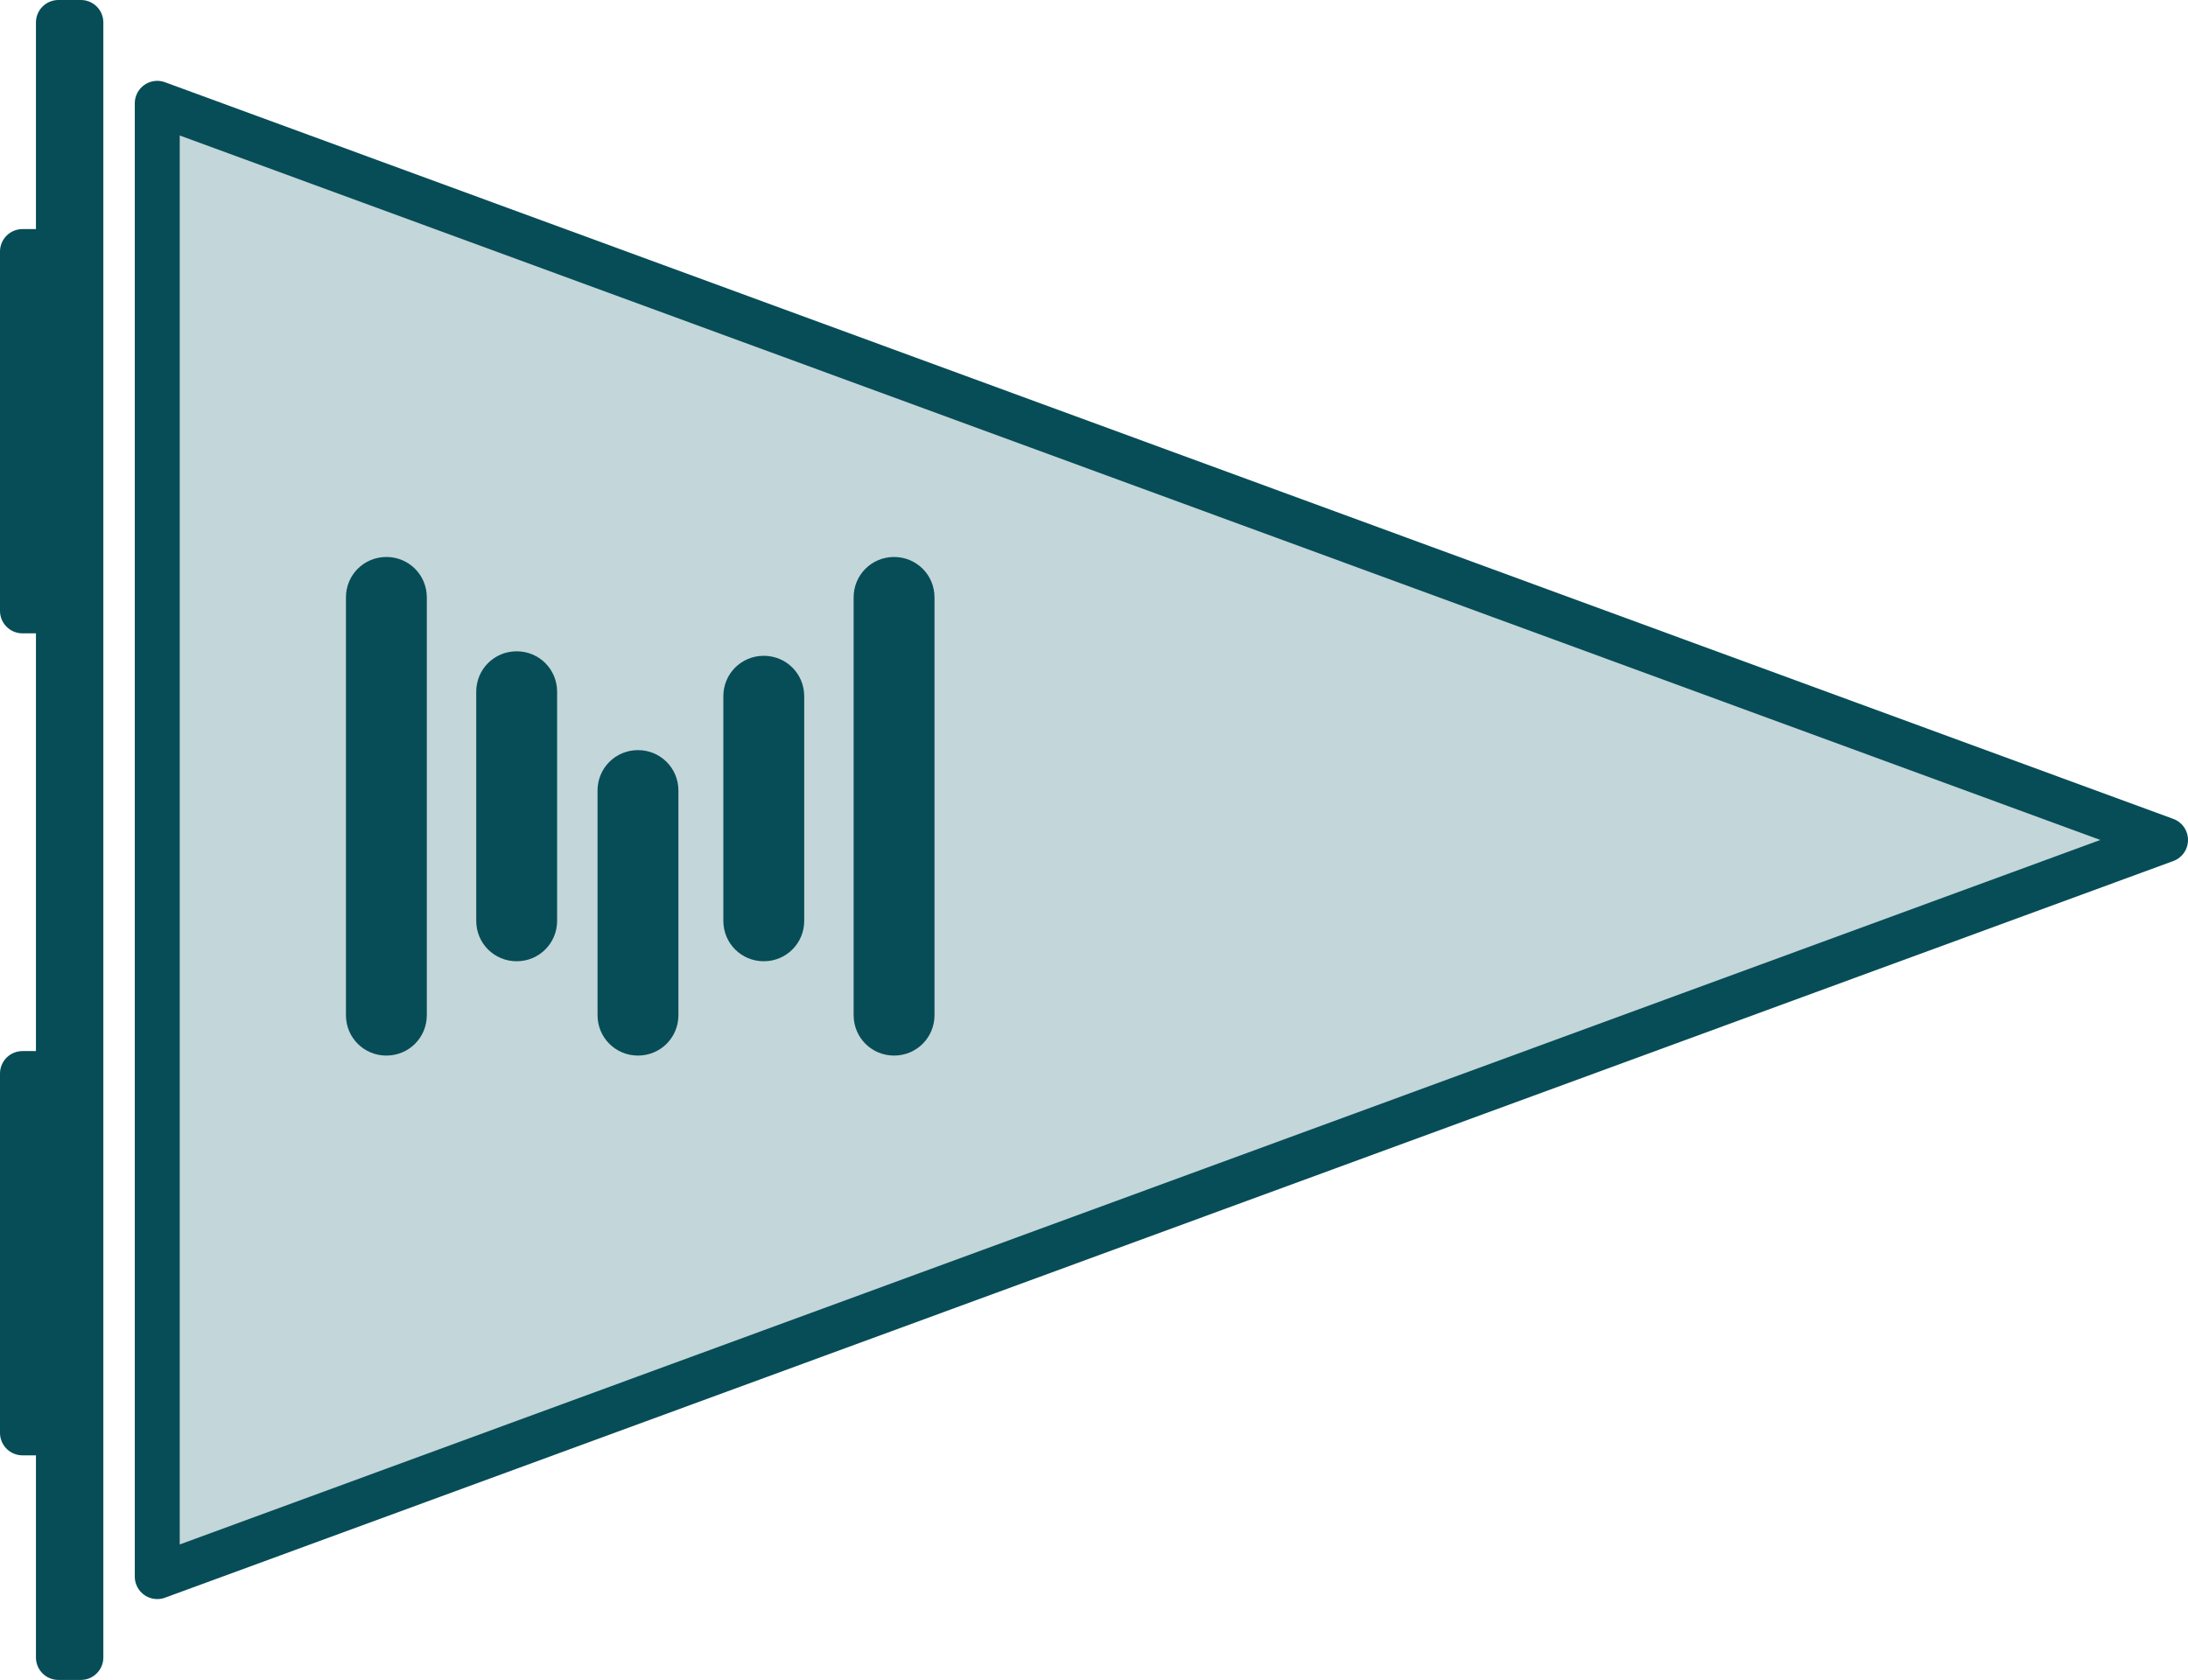
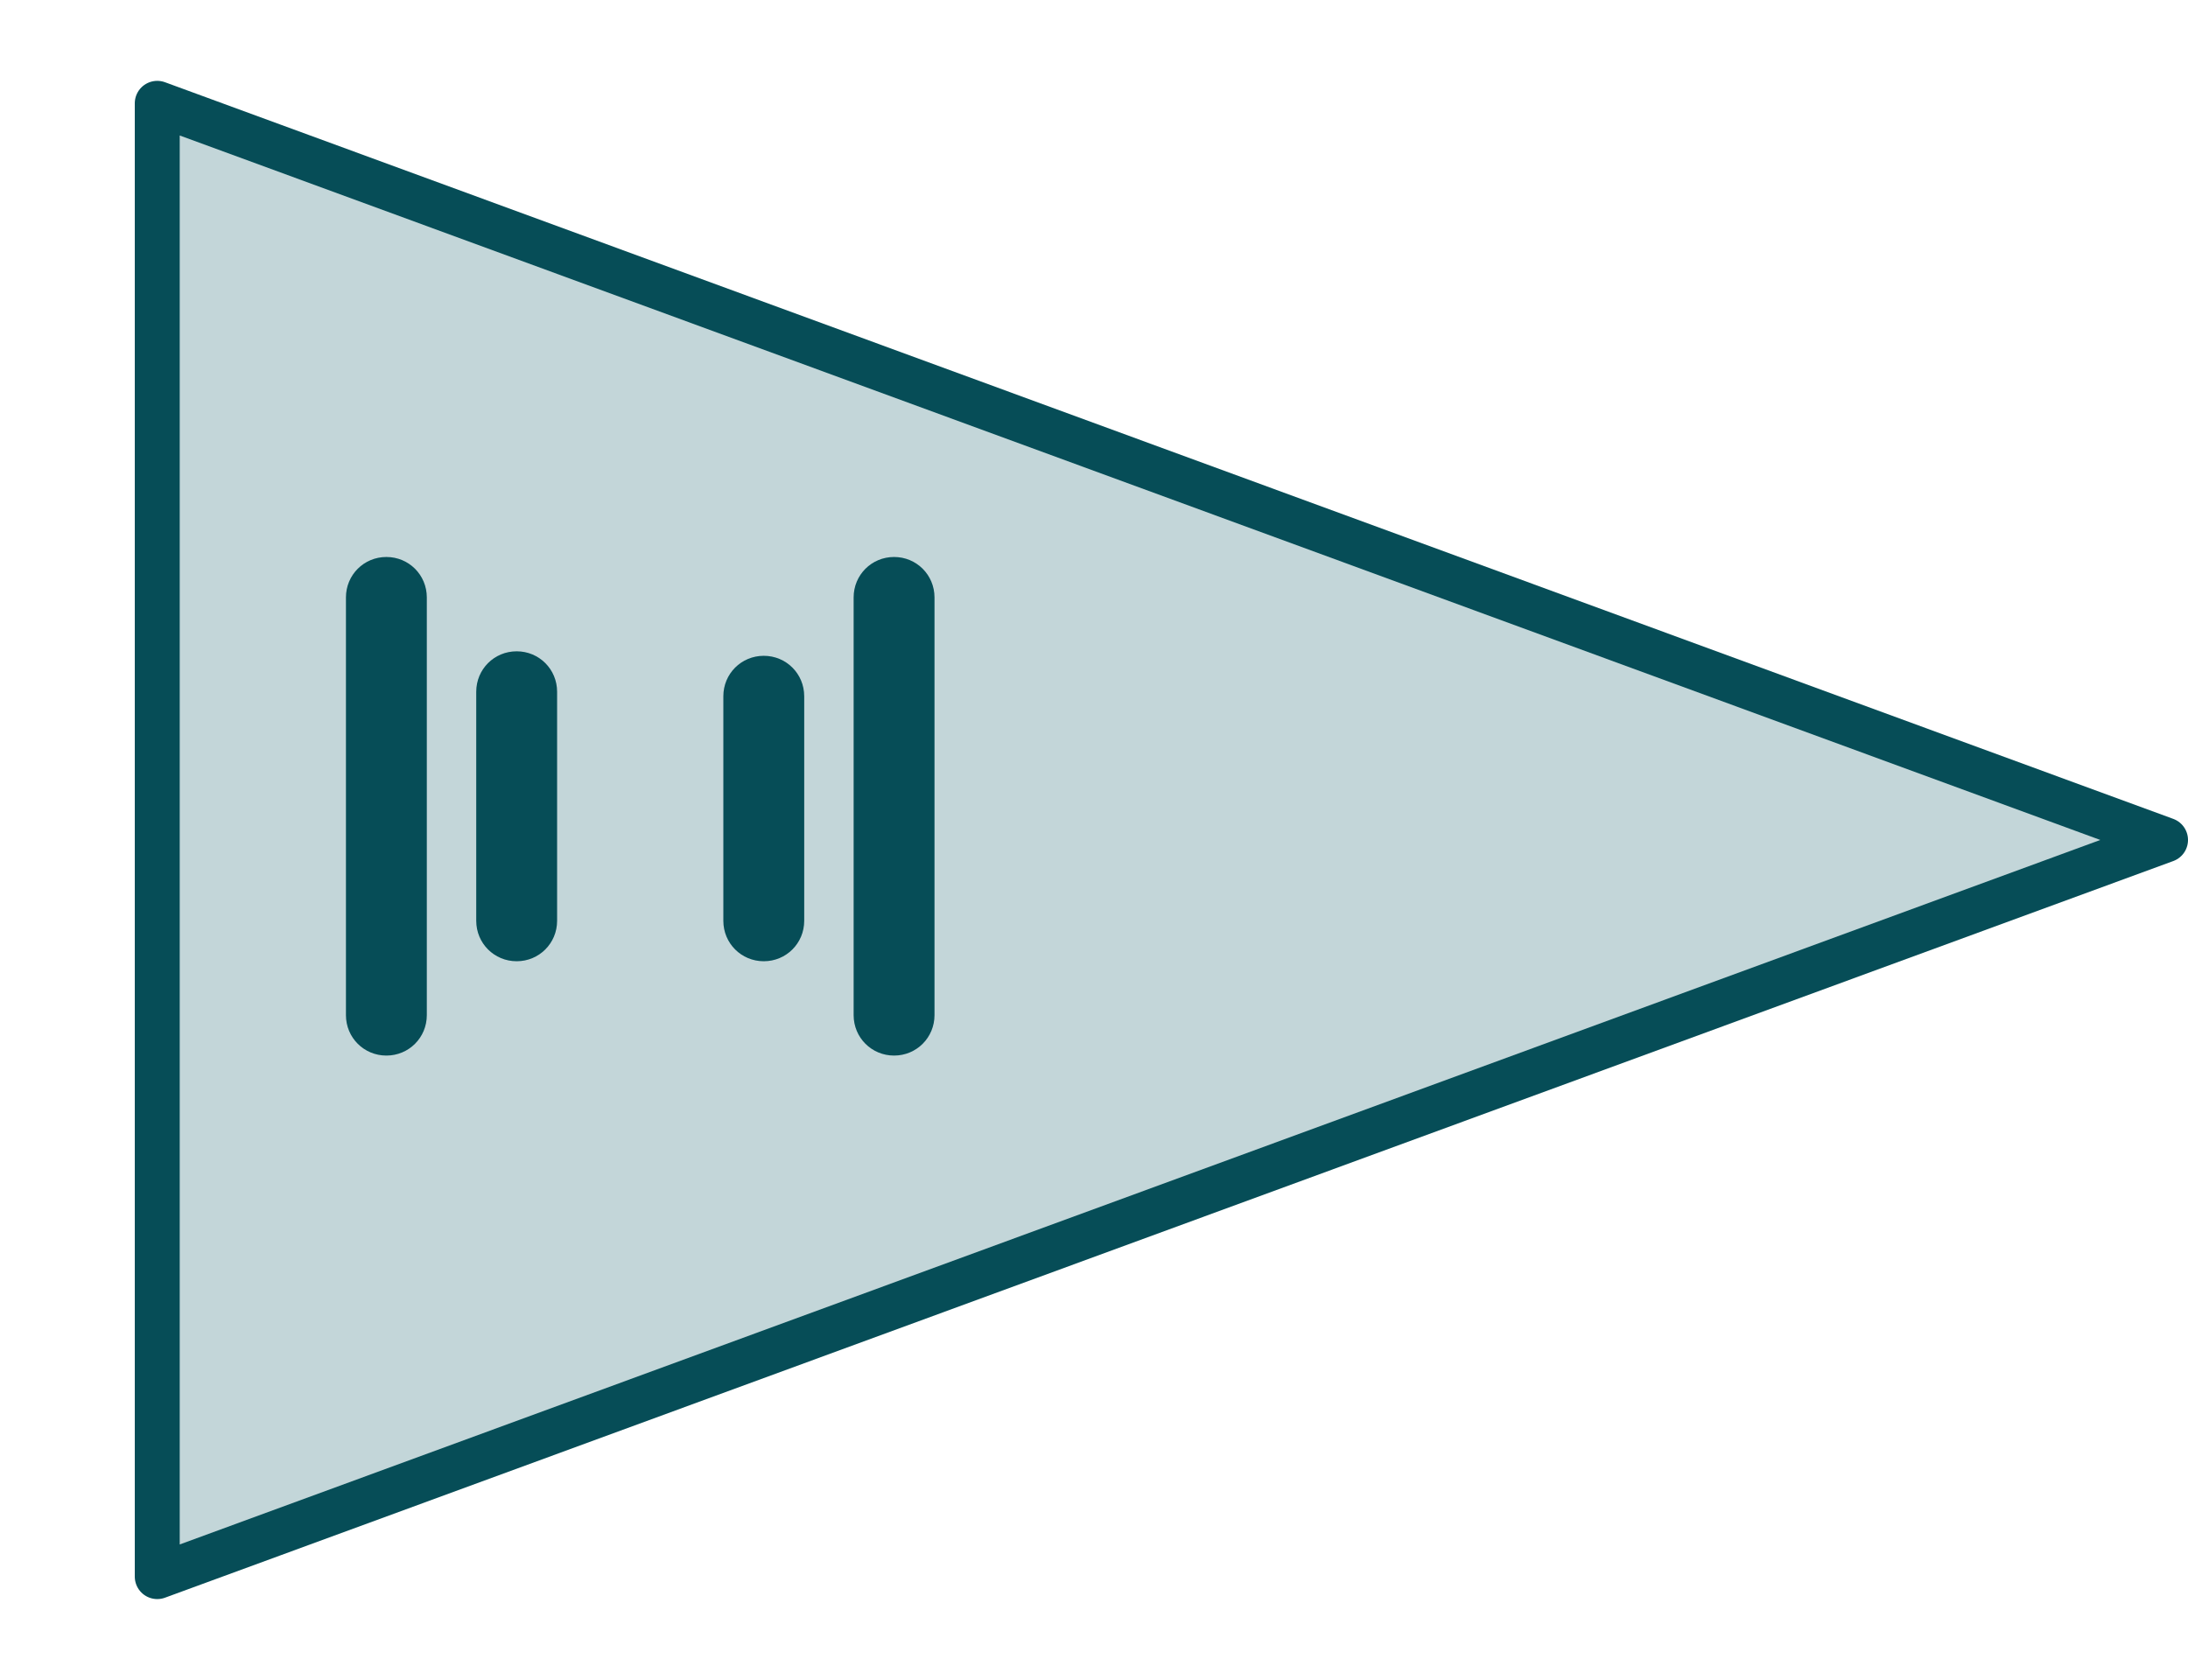
<svg xmlns="http://www.w3.org/2000/svg" version="1.1" id="Layer_1" x="0px" y="0px" viewBox="0 0 48.7 37.4" style="enable-background:new 0 0 48.7 37.4;" xml:space="preserve">
  <style type="text/css">
	.st0{fill:#C3D6D9;stroke:#064D57;stroke-linecap:round;stroke-linejoin:round;stroke-miterlimit:10;}
	.st1{fill:#064D57;}
	.st2{fill:#064D57;stroke:#064D57;stroke-linecap:round;stroke-linejoin:round;stroke-miterlimit:10;}
</style>
  <g>
    <g>
      <polygon class="st0" points="3.5,35.1 3.5,2.3 48.2,18.7   " />
      <path class="st1" d="M20.8,22.6c0,0.5-0.4,0.9-0.9,0.9c-0.5,0-0.9-0.4-0.9-0.9v-9.3c0-0.5,0.4-0.9,0.9-0.9c0.5,0,0.9,0.4,0.9,0.9    V22.6z" />
      <path class="st1" d="M9.5,22.6c0,0.5-0.4,0.9-0.9,0.9c-0.5,0-0.9-0.4-0.9-0.9v-9.3c0-0.5,0.4-0.9,0.9-0.9c0.5,0,0.9,0.4,0.9,0.9    V22.6z" />
      <path class="st1" d="M12.4,20.5c0,0.5-0.4,0.9-0.9,0.9c-0.5,0-0.9-0.4-0.9-0.9v-5.1c0-0.5,0.4-0.9,0.9-0.9c0.5,0,0.9,0.4,0.9,0.9    V20.5z" />
      <path class="st1" d="M17.9,20.5c0,0.5-0.4,0.9-0.9,0.9c-0.5,0-0.9-0.4-0.9-0.9v-5c0-0.5,0.4-0.9,0.9-0.9c0.5,0,0.9,0.4,0.9,0.9    V20.5z" />
-       <path class="st1" d="M15.1,22.6c0,0.5-0.4,0.9-0.9,0.9c-0.5,0-0.9-0.4-0.9-0.9v-5c0-0.5,0.4-0.9,0.9-0.9c0.5,0,0.9,0.4,0.9,0.9    V22.6z" />
    </g>
-     <rect x="0.5" y="5.6" class="st2" width="0.5" height="8" />
-     <rect x="0.5" y="23.9" class="st2" width="0.5" height="8" />
-     <rect x="1.3" y="0.5" class="st2" width="0.5" height="36.4" />
  </g>
</svg>